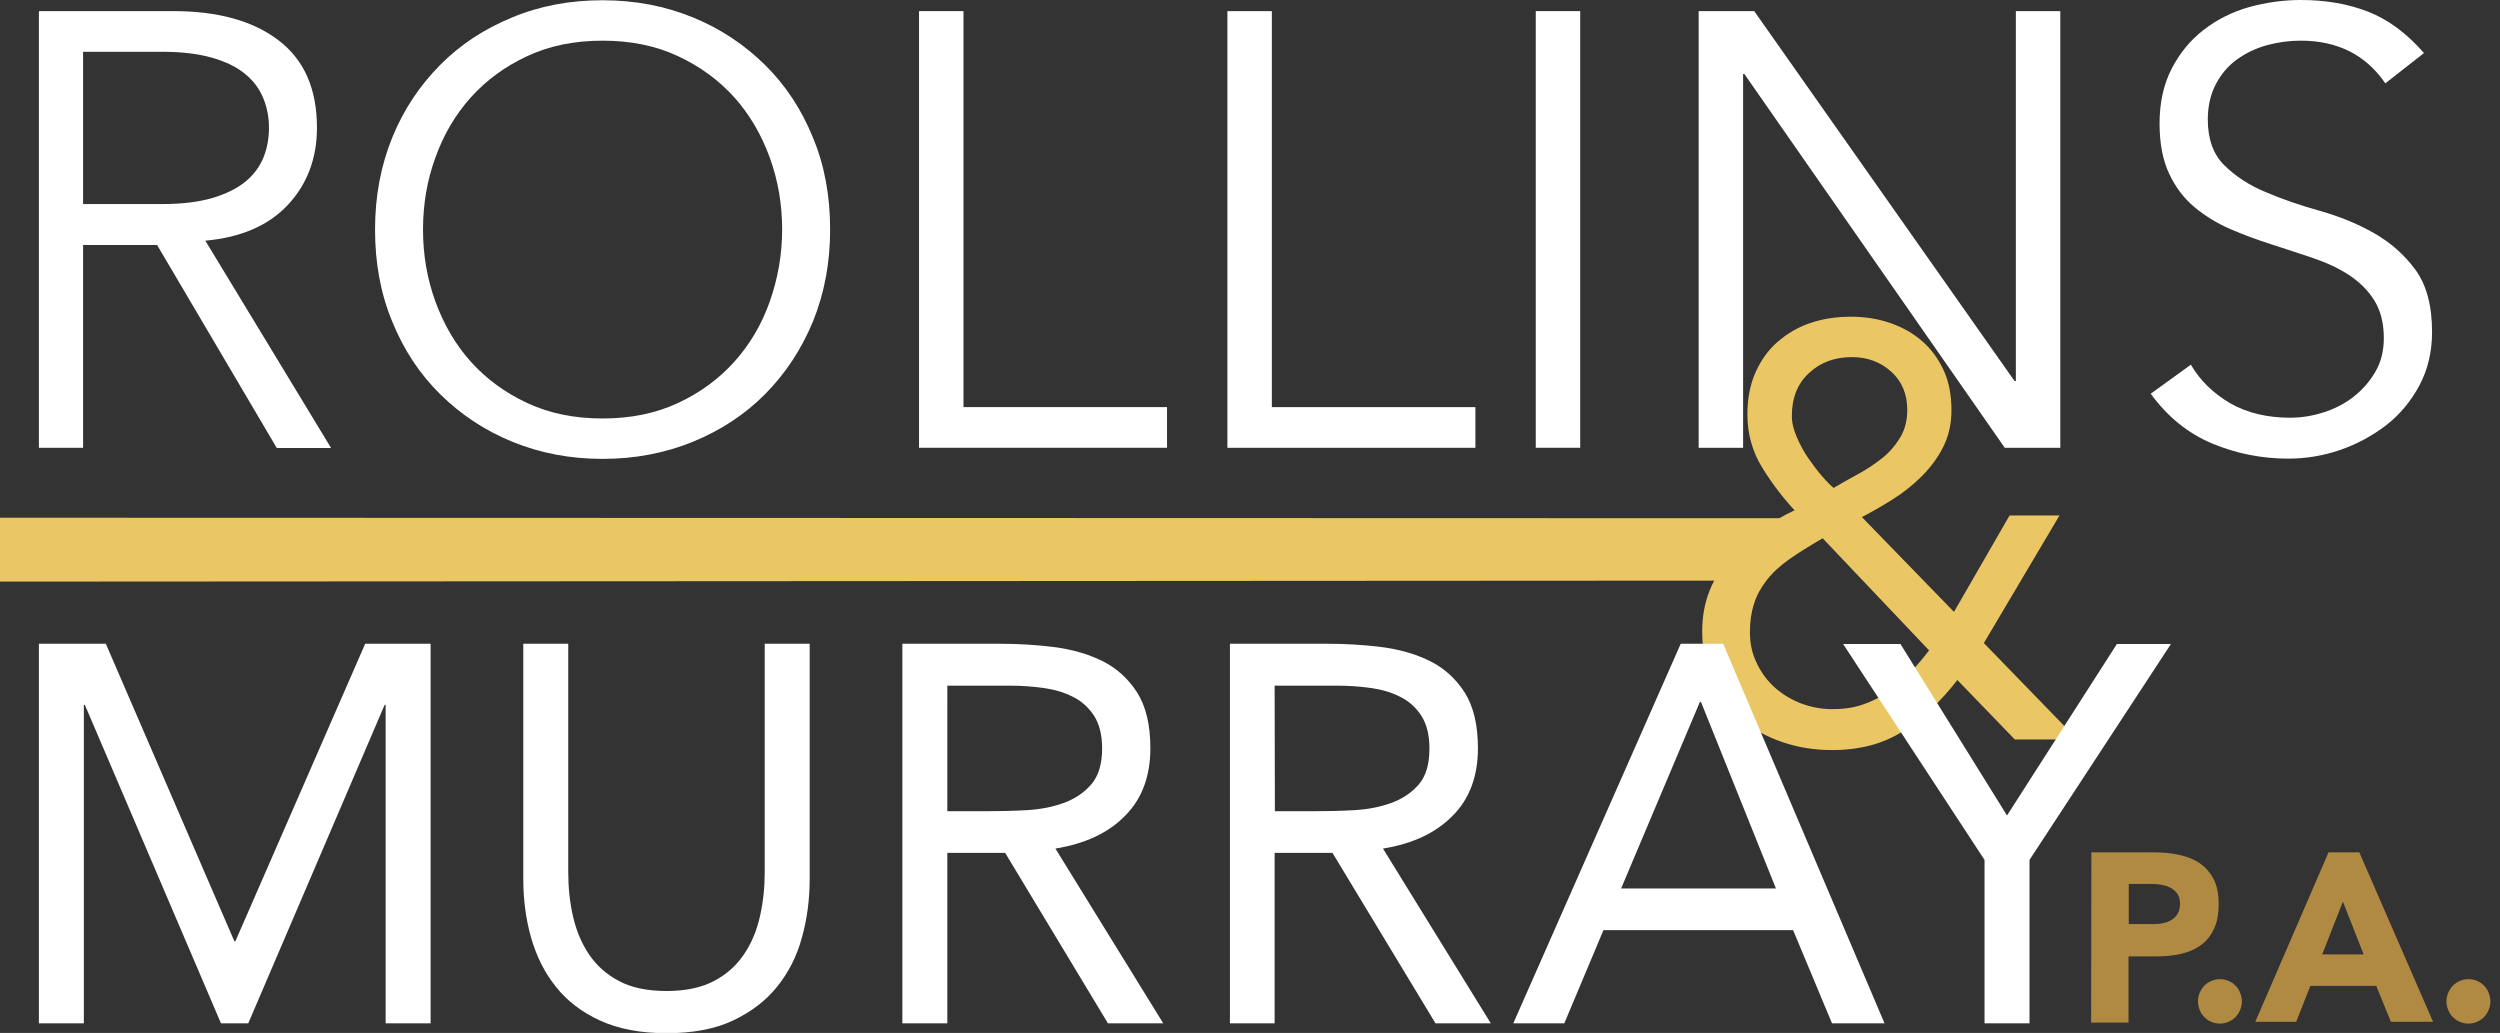
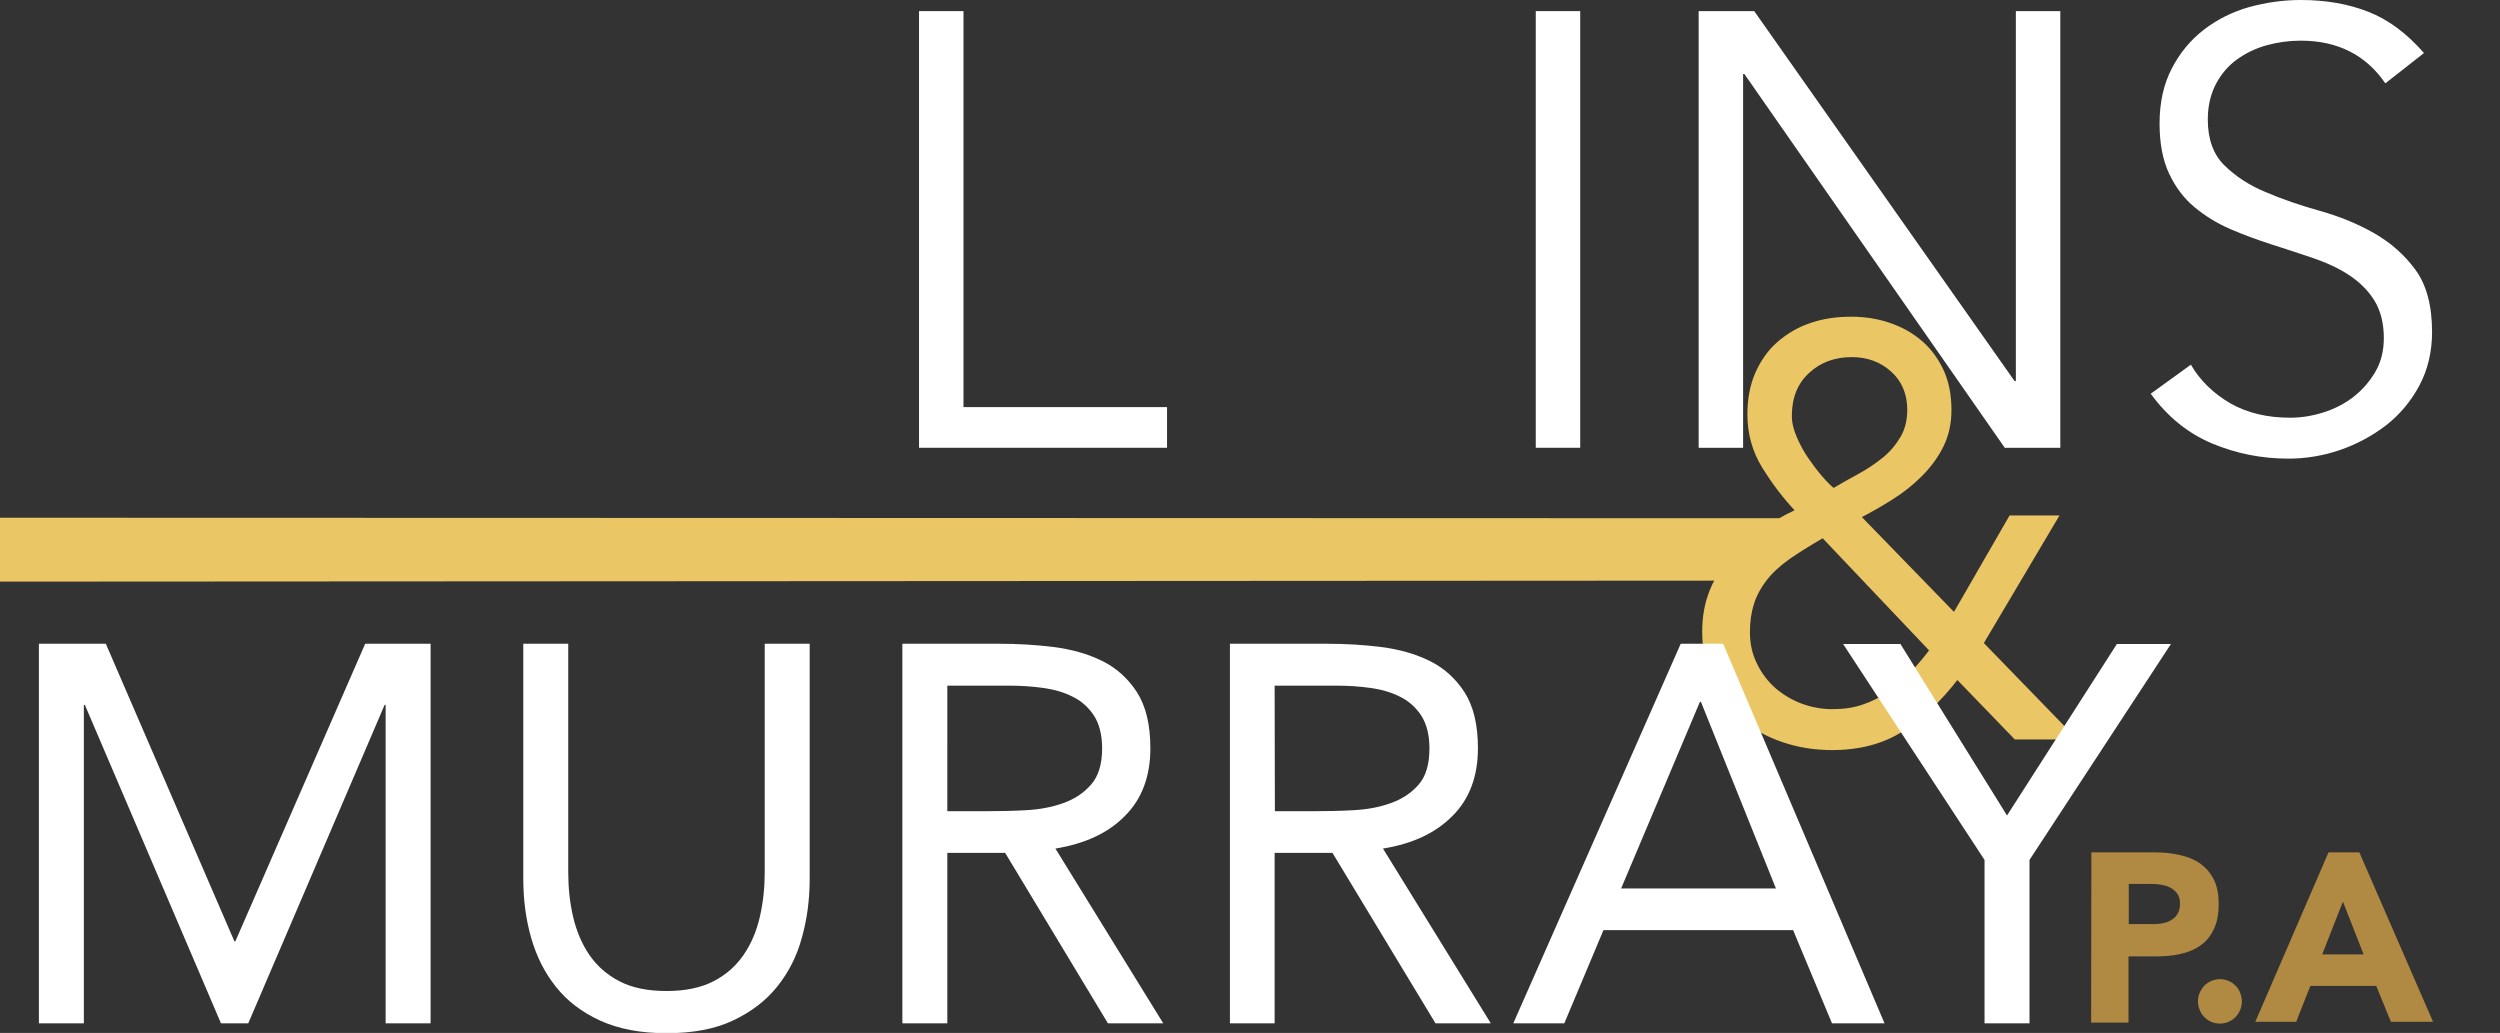
<svg xmlns="http://www.w3.org/2000/svg" version="1.1" id="Layer_1" x="0px" y="0px" viewBox="0 0 989.9 409" style="enable-background:new 0 0 989.9 409;" xml:space="preserve">
  <rect x="0" y="0" width="989.9" height="409" fill="#333333" stroke="none" />
  <style type="text/css">
	.st0{fill:#EBC665;stroke:#EBC665;stroke-miterlimit:10;}
	.st1{fill:#B08942;}
	.st2{fill:#FFFFFF;}
</style>
  <path class="st0" d="M0,229.8v-24.3l708.6,0.2c0,0,9.4,9.8,5.7,10.5c-39.4,7.1-23,13.2-23,13.2L0,229.8z" />
  <path class="st1" d="M828.1,337.5H853c3.5,0,6.8,0.3,9.9,1s5.8,1.7,8.1,3.3s4.1,3.6,5.5,6.3s2,5.9,2,9.9c0,3.9-0.6,7.2-1.9,9.9  c-1.3,2.7-3,4.8-5.2,6.4s-4.8,2.7-7.9,3.4c-3,0.7-6.3,1-9.9,1h-10.8v26.2H828L828.1,337.5L828.1,337.5z M842.9,365.9h9.9  c1.3,0,2.6-0.1,3.8-0.4c1.2-0.2,2.3-0.7,3.3-1.3s1.8-1.4,2.4-2.5c0.6-1,0.9-2.4,0.9-3.9c0-1.7-0.4-3.1-1.2-4.1s-1.8-1.9-3-2.4  c-1.2-0.6-2.6-0.9-4.1-1.1s-3-0.2-4.4-0.2h-7.6L842.9,365.9L842.9,365.9z" />
  <path class="st1" d="M870.3,396.5c0-1.2,0.2-2.3,0.7-3.4s1.1-2,1.8-2.8c0.8-0.8,1.7-1.4,2.8-1.9c1.1-0.4,2.2-0.7,3.4-0.7  s2.3,0.2,3.4,0.7c1.1,0.4,2,1.1,2.8,1.9s1.4,1.7,1.8,2.8s0.7,2.2,0.7,3.4s-0.2,2.3-0.7,3.4c-0.4,1.1-1.1,2-1.8,2.8  c-0.8,0.8-1.7,1.4-2.8,1.9s-2.2,0.7-3.4,0.7s-2.3-0.2-3.4-0.7c-1.1-0.4-2-1.1-2.8-1.9s-1.4-1.7-1.8-2.8  C870.5,398.8,870.3,397.7,870.3,396.5z" />
  <path class="st1" d="M922,337.5h12.2l29.2,67.1h-16.7l-5.8-14.2h-26.1l-5.6,14.2H893L922,337.5z M927.7,357l-8.2,20.9h16.4  L927.7,357z" />
-   <path class="st1" d="M968.7,396.5c0-1.2,0.2-2.3,0.7-3.4s1.1-2,1.8-2.8c0.8-0.8,1.7-1.4,2.8-1.9c1.1-0.4,2.2-0.7,3.4-0.7  s2.3,0.2,3.4,0.7c1.1,0.4,2,1.1,2.8,1.9s1.4,1.7,1.8,2.8s0.7,2.2,0.7,3.4s-0.2,2.3-0.7,3.4c-0.4,1.1-1.1,2-1.8,2.8  c-0.8,0.8-1.7,1.4-2.8,1.9s-2.2,0.7-3.4,0.7s-2.3-0.2-3.4-0.7c-1.1-0.4-2-1.1-2.8-1.9s-1.4-1.7-1.8-2.8  C968.9,398.8,968.7,397.7,968.7,396.5z" />
-   <path class="st2" d="M32.9,177.3H15.4V4.4h53.2c17.6,0,31.5,3.8,41.6,11.5c10.2,7.7,15.3,19.2,15.3,34.7c0,12-3.8,22.2-11.4,30.4  S95.6,94,81.3,95.3l49.8,82.1h-21.5L62.2,97H32.9V177.3z M32.9,80.8h31.3c7.8,0,14.4-0.8,19.9-2.4c5.4-1.6,9.8-3.8,13.1-6.5  c3.3-2.7,5.6-5.9,7.1-9.5c1.5-3.7,2.2-7.6,2.2-11.8c0-4.1-0.7-7.9-2.2-11.6s-3.8-6.9-7.1-9.6c-3.3-2.8-7.6-4.9-13.1-6.5  S72,20.5,64.2,20.5H32.9V80.8z" />
-   <path class="st2" d="M328.7,90.9c0,13.2-2.3,25.3-6.8,36.4c-4.6,11.1-10.9,20.6-18.9,28.7s-17.6,14.4-28.6,18.9s-22.9,6.8-35.8,6.8  c-12.9,0-24.8-2.3-35.8-6.8S182.3,164,174.2,156s-14.4-17.6-18.9-28.7c-4.6-11.1-6.8-23.2-6.8-36.4s2.3-25.3,6.8-36.4  s10.9-20.6,18.9-28.7s17.6-14.4,28.6-18.9c11-4.6,22.9-6.8,35.8-6.8c12.9,0,24.8,2.3,35.8,6.8s20.5,10.9,28.6,18.9  s14.4,17.6,18.9,28.7C326.5,65.5,328.7,77.7,328.7,90.9z M309.7,90.9c0-9.9-1.6-19.4-4.9-28.5c-3.3-9-7.9-17-14-23.8  s-13.6-12.3-22.4-16.4s-18.7-6.1-29.8-6.1s-21,2-29.8,6.1s-16.2,9.5-22.4,16.4c-6.1,6.8-10.8,14.8-14,23.8c-3.3,9-4.9,18.5-4.9,28.5  s1.6,19.4,4.9,28.5c3.3,9,7.9,17,14,23.8s13.6,12.3,22.4,16.4c8.8,4.1,18.7,6.1,29.8,6.1s21-2,29.8-6.1s16.2-9.5,22.4-16.4  s10.8-14.8,14-23.8C308,110.3,309.7,100.8,309.7,90.9z" />
  <path class="st2" d="M381.5,161.2h80.6v16.1h-98.2V4.4h17.6L381.5,161.2L381.5,161.2z" />
-   <path class="st2" d="M503.6,161.2h80.6v16.1H486V4.4h17.6V161.2L503.6,161.2z" />
  <path class="st2" d="M625.7,177.3h-17.6V4.4h17.6V177.3z" />
  <path class="st2" d="M797.7,150.9h0.5V4.4h17.6v172.9h-22l-103.1-148h-0.5v148h-17.6V4.4h22L797.7,150.9z" />
  <path class="st2" d="M944.5,33c-7.7-11.2-18.8-16.9-33.5-16.9c-4.6,0-9,0.6-13.4,1.8s-8.3,3.1-11.8,5.6s-6.3,5.8-8.4,9.8  s-3.2,8.7-3.2,14c0,7.8,2.2,13.9,6.6,18.2c4.4,4.3,9.8,7.9,16.4,10.6c6.5,2.8,13.6,5.2,21.4,7.4s14.9,5.1,21.4,8.8s12,8.5,16.4,14.5  s6.6,14.2,6.6,24.7c0,7.8-1.7,14.9-5,21.1s-7.7,11.5-13.2,15.8c-5.5,4.2-11.6,7.5-18.3,9.8s-13.6,3.4-20.4,3.4  c-10.6,0-20.6-2-30.2-6c-9.5-4-17.6-10.5-24.3-19.7l15.9-11.5c3.7,6.4,9,11.4,15.6,15.3c6.7,3.8,14.6,5.7,23.7,5.7  c4.4,0,8.8-0.7,13.2-2.1c4.4-1.4,8.3-3.4,11.8-6.1c3.5-2.7,6.4-6,8.7-9.9s3.4-8.4,3.4-13.4c0-6-1.3-11-3.8-15s-5.9-7.3-10-10  s-8.9-4.9-14.2-6.7c-5.3-1.8-10.8-3.6-16.4-5.4s-11.1-3.8-16.4-6.1c-5.3-2.3-10-5.2-14.2-8.7s-7.5-7.9-10-13.2s-3.8-11.9-3.8-19.9  c0-8.3,1.6-15.5,4.8-21.7s7.4-11.3,12.7-15.4s11.3-7.1,18-9C897.2,1,904,0,911,0c9.8,0,18.6,1.5,26.6,4.6S953,13.2,959.8,21  L944.5,33z" />
  <path class="st0" d="M784.9,254.7l36.5,37.6H798l-23-23.8c-6.7,8.7-13.9,15.6-21.6,20.5c-7.7,5-17,7.5-28,7.5  c-6.7,0-13.2-1-19.4-3.1s-11.6-5.1-16.3-9.1s-8.4-8.8-11.1-14.6s-4.1-12.3-4.1-19.6c0-6,1-11.4,3-16.3c2-4.9,4.7-9.3,8.1-13.2  s7.4-7.4,11.8-10.4s9.1-5.7,14-8c-4.9-5.2-9.3-11-13.2-17.3s-5.8-13.3-5.8-20.8c0-6.1,1-11.5,3.1-16.3c2.1-4.7,4.9-8.8,8.6-12  s8-5.8,12.8-7.4c4.9-1.7,10.2-2.5,16.1-2.5c5.3,0,10.4,0.8,15.1,2.4c4.7,1.6,8.9,3.9,12.5,7s6.4,6.9,8.5,11.4s3.1,9.8,3.1,15.7  c0,5.4-1.1,10.1-3.2,14.3c-2.1,4.2-4.9,8-8.4,11.5s-7.3,6.5-11.6,9.2s-8.5,5.1-12.6,7.2l37.4,38.5l22.2-38.5h18.6L784.9,254.7z   M721.8,212.5c-5.3,3.1-9.9,5.9-13.7,8.6c-3.8,2.7-6.8,5.5-9.1,8.5s-4,6.2-5,9.5c-1.1,3.4-1.6,7.1-1.6,11.2c0,4.6,0.9,8.8,2.8,12.6  c1.8,3.8,4.3,7.1,7.3,9.8c3.1,2.7,6.6,4.8,10.5,6.3c4,1.5,8.2,2.3,12.6,2.3c4.4,0,8.5-0.6,12-1.8c3.6-1.2,7-2.9,10.1-5  s6.1-4.7,8.8-7.6c2.8-2.9,5.4-6,8-9.4L721.8,212.5z M755.7,162.3c0-6.4-2.2-11.6-6.5-15.5s-9.7-5.9-15.9-5.9  c-6.9,0-12.7,2.1-17.3,6.4c-4.7,4.3-7,10.1-7,17.4c0,2.8,0.7,5.6,2,8.6s2.8,5.8,4.6,8.4c1.8,2.6,3.6,5,5.5,7.2s3.6,3.9,4.9,4.9  c3.1-1.8,6.3-3.7,9.9-5.6c3.5-1.9,6.8-4.1,9.8-6.5s5.4-5.3,7.3-8.5C754.8,170.1,755.7,166.4,755.7,162.3z" />
  <path class="st2" d="M15.4,254.9h26.5l50.9,117.8h0.4l51.4-117.8h25.9v150.3h-17.8V279.1h-0.4l-54,126.1H87.5L33.6,279.1h-0.4v126.1  H15.4V254.9z" />
  <path class="st2" d="M320.6,347.9c0,8.2-1,16-3.1,23.4c-2,7.4-5.3,13.8-9.8,19.4s-10.3,10-17.5,13.4s-16,5-26.3,5  c-10.3,0-19.1-1.7-26.3-5s-13.1-7.8-17.5-13.4c-4.5-5.6-7.7-12.1-9.8-19.4c-2.1-7.4-3.1-15.1-3.1-23.4v-93H225v90.4  c0,6.1,0.6,12,1.9,17.6s3.4,10.7,6.4,15.1s6.9,7.9,11.9,10.5c4.9,2.6,11.2,3.9,18.7,3.9s13.7-1.3,18.7-3.9s8.9-6.1,11.9-10.5  s5.1-9.4,6.4-15.1s1.9-11.5,1.9-17.6v-90.4h17.8L320.6,347.9L320.6,347.9z" />
-   <path class="st2" d="M357.3,254.9h38.4c7.2,0,14.4,0.4,21.5,1.3s13.5,2.7,19.2,5.5s10.3,7,13.8,12.4c3.5,5.5,5.3,12.8,5.3,22.2  c0,11-3.3,20-10,26.7c-6.6,6.8-15.9,11.1-27.6,13l42.7,69.2h-21.9L398,337.7h-22.9v67.5h-17.8L357.3,254.9L357.3,254.9z   M375.1,321.2H391c5,0,10.1-0.1,15.4-0.4s10.2-1.2,14.6-2.8c4.5-1.6,8.1-4,11-7.3s4.4-8.1,4.4-14.3c0-5.4-1.1-9.7-3.2-13  c-2.1-3.2-4.9-5.8-8.4-7.5c-3.5-1.8-7.4-2.9-11.7-3.5c-4.3-0.6-8.7-0.9-13-0.9h-25L375.1,321.2L375.1,321.2z" />
+   <path class="st2" d="M357.3,254.9h38.4c7.2,0,14.4,0.4,21.5,1.3s13.5,2.7,19.2,5.5s10.3,7,13.8,12.4c3.5,5.5,5.3,12.8,5.3,22.2  c0,11-3.3,20-10,26.7c-6.6,6.8-15.9,11.1-27.6,13l42.7,69.2h-21.9L398,337.7h-22.9v67.5h-17.8L357.3,254.9L357.3,254.9z   M375.1,321.2H391c5,0,10.1-0.1,15.4-0.4s10.2-1.2,14.6-2.8c4.5-1.6,8.1-4,11-7.3s4.4-8.1,4.4-14.3c0-5.4-1.1-9.7-3.2-13  c-2.1-3.2-4.9-5.8-8.4-7.5c-3.5-1.8-7.4-2.9-11.7-3.5c-4.3-0.6-8.7-0.9-13-0.9h-25L375.1,321.2z" />
  <path class="st2" d="M487,254.9h38.4c7.2,0,14.4,0.4,21.5,1.3s13.5,2.7,19.2,5.5s10.3,7,13.8,12.4c3.5,5.5,5.3,12.8,5.3,22.2  c0,11-3.3,20-10,26.7c-6.7,6.8-15.8,11.1-27.6,13l42.7,69.2h-21.9l-40.8-67.5h-22.9v67.5H487V254.9L487,254.9z M504.8,321.2h15.9  c5,0,10.1-0.1,15.4-0.4s10.2-1.2,14.6-2.8c4.5-1.6,8.1-4,11-7.3s4.3-8.1,4.3-14.3c0-5.4-1.1-9.7-3.2-13c-2.1-3.2-4.9-5.8-8.4-7.5  c-3.5-1.8-7.4-2.9-11.7-3.5s-8.7-0.9-13-0.9h-25L504.8,321.2L504.8,321.2z" />
  <path class="st2" d="M665.5,254.9h16.8l63.9,150.3h-20.8L710,368.3h-75.1l-15.5,36.9h-20.2L665.5,254.9z M673.5,277.9h-0.4  l-31.2,73.9h61.3L673.5,277.9z" />
  <path class="st2" d="M785.8,340.5l-56-85.5h22.7l42.2,67.9l43.5-67.9h21.4l-56,85.5v64.7h-17.8L785.8,340.5L785.8,340.5z" />
</svg>